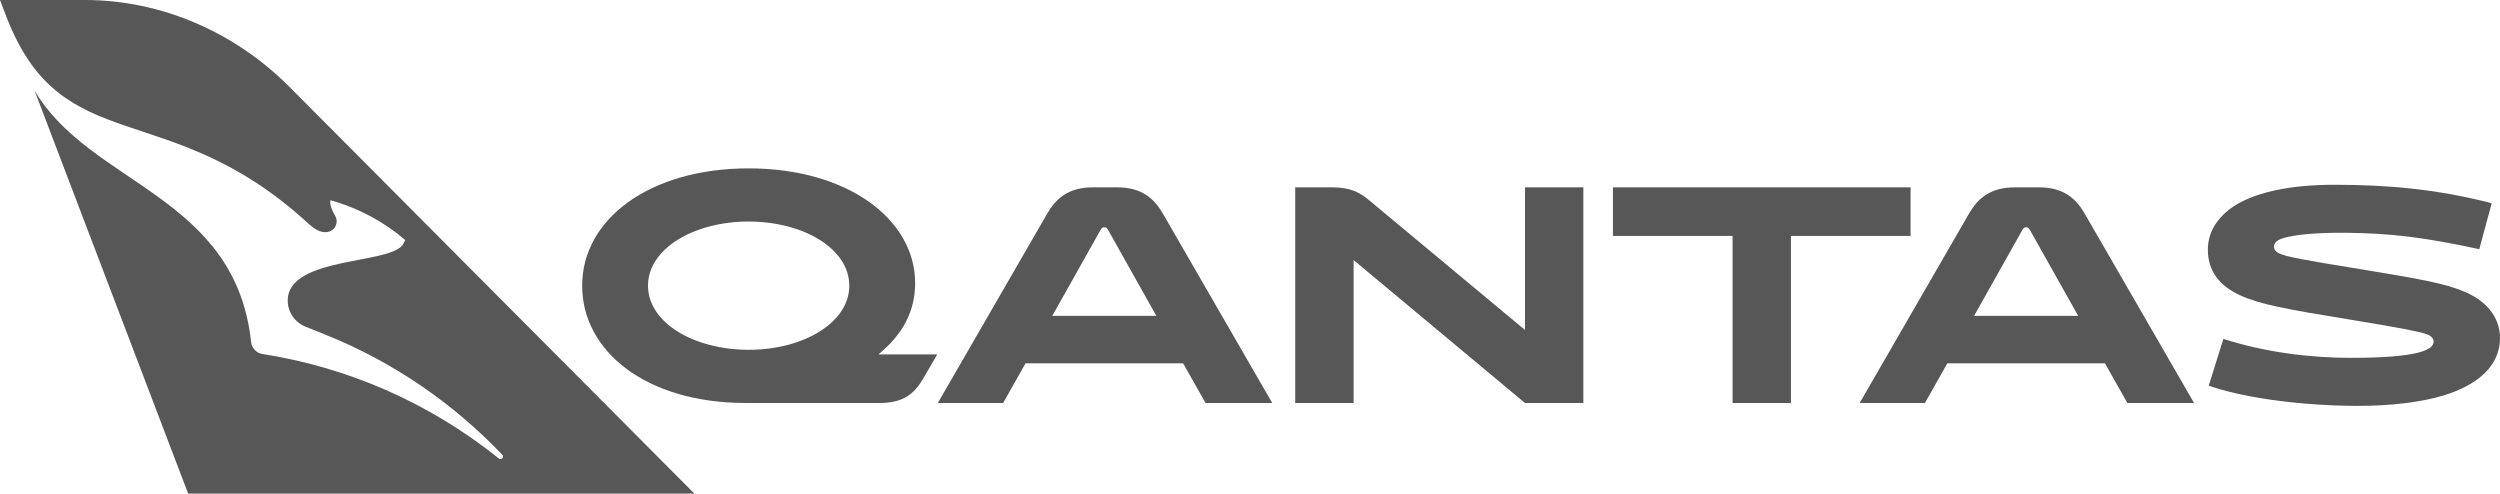
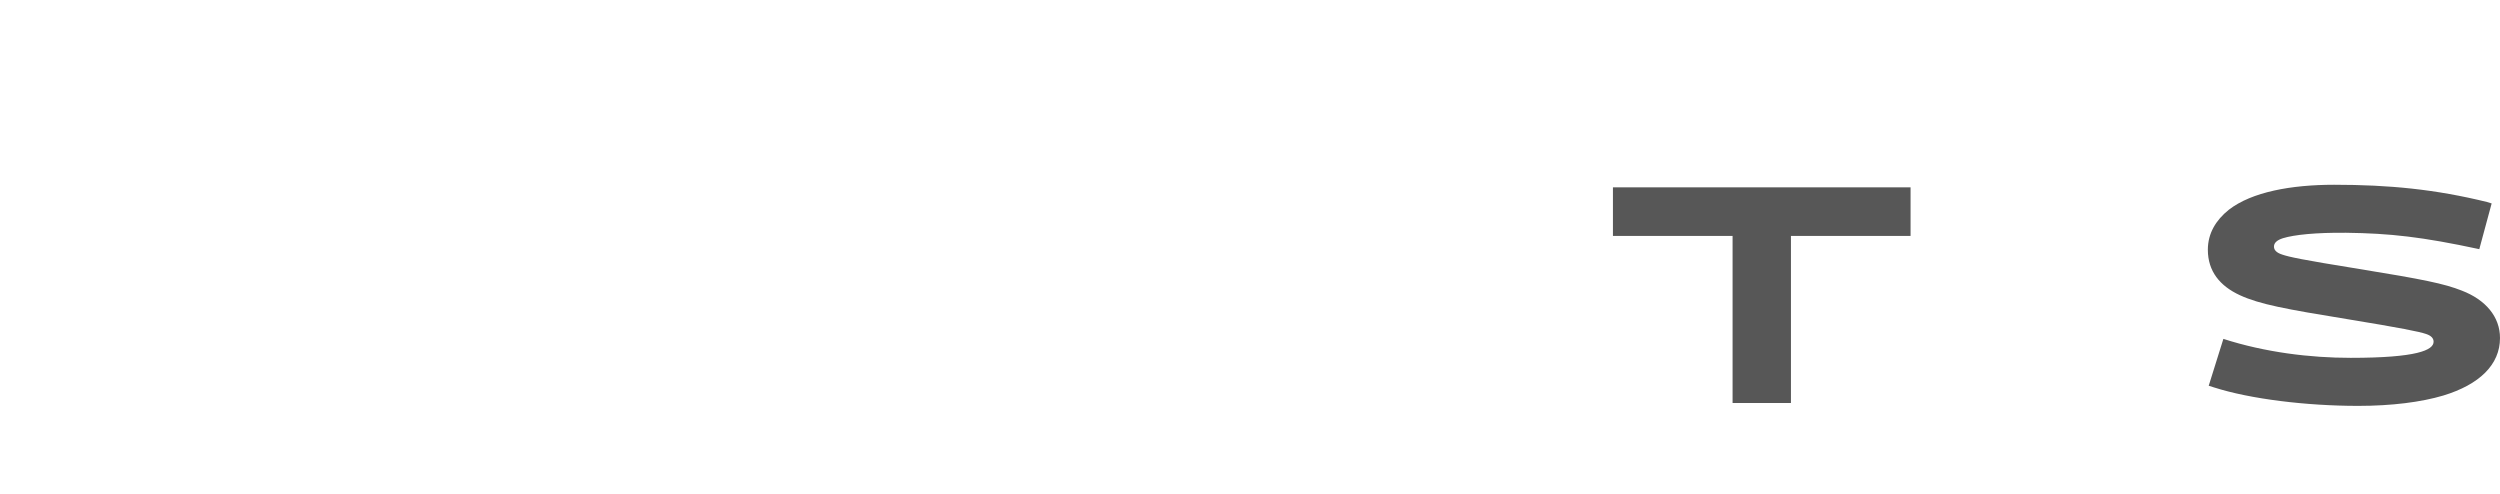
<svg xmlns="http://www.w3.org/2000/svg" viewBox="0 0 124.267 24.535" fill="none">
  <g id="g8062">
-     <path id="Subtract" d="M4.22 0C8.018 0 11.665 1.597 14.352 4.284L34.515 24.535H9.352L1.714 4.494C4.471 9.196 11.697 9.694 12.483 17.008C12.516 17.308 12.746 17.549 13.046 17.597C17.212 18.248 21.27 19.963 24.796 22.789L24.798 22.791C24.821 22.81 24.845 22.818 24.876 22.818C24.907 22.818 24.939 22.808 24.964 22.785C25.014 22.736 25.015 22.657 24.968 22.607C22.527 20.041 19.543 17.99 16.194 16.643L15.176 16.232C14.651 16.021 14.287 15.501 14.303 14.902C14.359 12.717 19.528 13.161 20.053 12.111L20.143 11.93C19.079 11.02 17.814 10.336 16.422 9.953C16.409 10.006 16.376 10.261 16.658 10.723C16.966 11.225 16.321 12.022 15.382 11.161L15.303 11.09C8.334 4.705 3.106 7.993 0.334 0.874L0.315 0.825L0 0H4.22Z" fill="#2D2D2D" fill-opacity="0.8" />
-     <path id="path4993" d="M37.213 17.387C39.929 17.387 42.215 16.044 42.215 14.2C42.215 12.356 39.929 11.012 37.213 11.012C34.497 11.012 32.21 12.356 32.21 14.2C32.21 16.044 34.497 17.387 37.213 17.387ZM37.07 20.031C32.095 20.031 28.937 17.445 28.937 14.2C28.937 10.899 32.282 8.369 37.213 8.369C42.144 8.369 45.489 10.912 45.489 14.071C45.489 15.486 44.86 16.645 43.659 17.616H46.589L45.889 18.817C45.445 19.575 44.903 20.031 43.73 20.031H37.07Z" fill="#2D2D2D" fill-opacity="0.8" />
-     <path id="path4997" d="M52.305 15.701H57.479L55.078 11.427C55.021 11.327 54.978 11.298 54.893 11.298C54.806 11.298 54.764 11.327 54.706 11.427L52.305 15.701ZM58.809 18.059H50.976L49.861 20.032H46.616L52.048 10.627C52.476 9.883 53.091 9.312 54.32 9.312H55.535C56.765 9.312 57.379 9.883 57.808 10.627L63.239 20.032H59.924L58.809 18.059Z" fill="#2D2D2D" fill-opacity="0.8" />
-     <path id="path5001" d="M78.704 9.312V20.032H75.802L67.284 12.928V20.032H64.381V9.312H66.197C67.126 9.312 67.597 9.554 68.126 10.012L75.802 16.402V9.312H78.704Z" fill="#2D2D2D" fill-opacity="0.8" />
    <path id="path5005" d="M89.022 11.727V20.032H86.121V11.727H80.174V9.312H94.968V11.727H89.022Z" fill="#2D2D2D" fill-opacity="0.8" />
-     <path id="path5009" d="M98.126 15.701H103.3L100.898 11.427C100.841 11.327 100.799 11.298 100.714 11.298C100.627 11.298 100.585 11.327 100.527 11.427L98.126 15.701ZM104.63 18.059H96.797L95.682 20.032H92.437L97.868 10.627C98.297 9.883 98.912 9.312 100.141 9.312H101.356C102.586 9.312 103.2 9.883 103.628 10.627L109.06 20.032H105.745L104.63 18.059Z" fill="#2D2D2D" fill-opacity="0.8" />
    <path id="path5013" d="M110.06 19.26L109.788 19.174L110.517 16.845C112.603 17.516 114.833 17.787 116.848 17.787C120.151 17.787 120.966 17.401 120.966 16.987C120.966 16.816 120.851 16.687 120.593 16.601C120.265 16.487 119.35 16.301 116.648 15.859C113.661 15.372 112.318 15.129 111.332 14.671C110.346 14.215 109.745 13.485 109.745 12.414C109.745 11.598 110.146 10.941 110.788 10.426C111.932 9.54 113.89 9.184 116.02 9.184C118.765 9.184 121.066 9.412 123.623 10.041L123.852 10.112L123.238 12.385C120.38 11.77 118.793 11.599 116.621 11.57C115.091 11.556 114.033 11.67 113.476 11.841C113.161 11.942 113.032 12.085 113.032 12.256C113.032 12.414 113.132 12.556 113.447 12.656C113.79 12.771 114.347 12.9 117.277 13.371C120.451 13.886 121.495 14.1 122.366 14.444C123.552 14.9 124.267 15.744 124.267 16.801C124.267 18.131 123.238 19.117 121.451 19.66C120.351 19.989 118.878 20.175 117.221 20.175C114.62 20.175 111.846 19.831 110.06 19.26Z" fill="#2D2D2D" fill-opacity="0.8" />
  </g>
</svg>